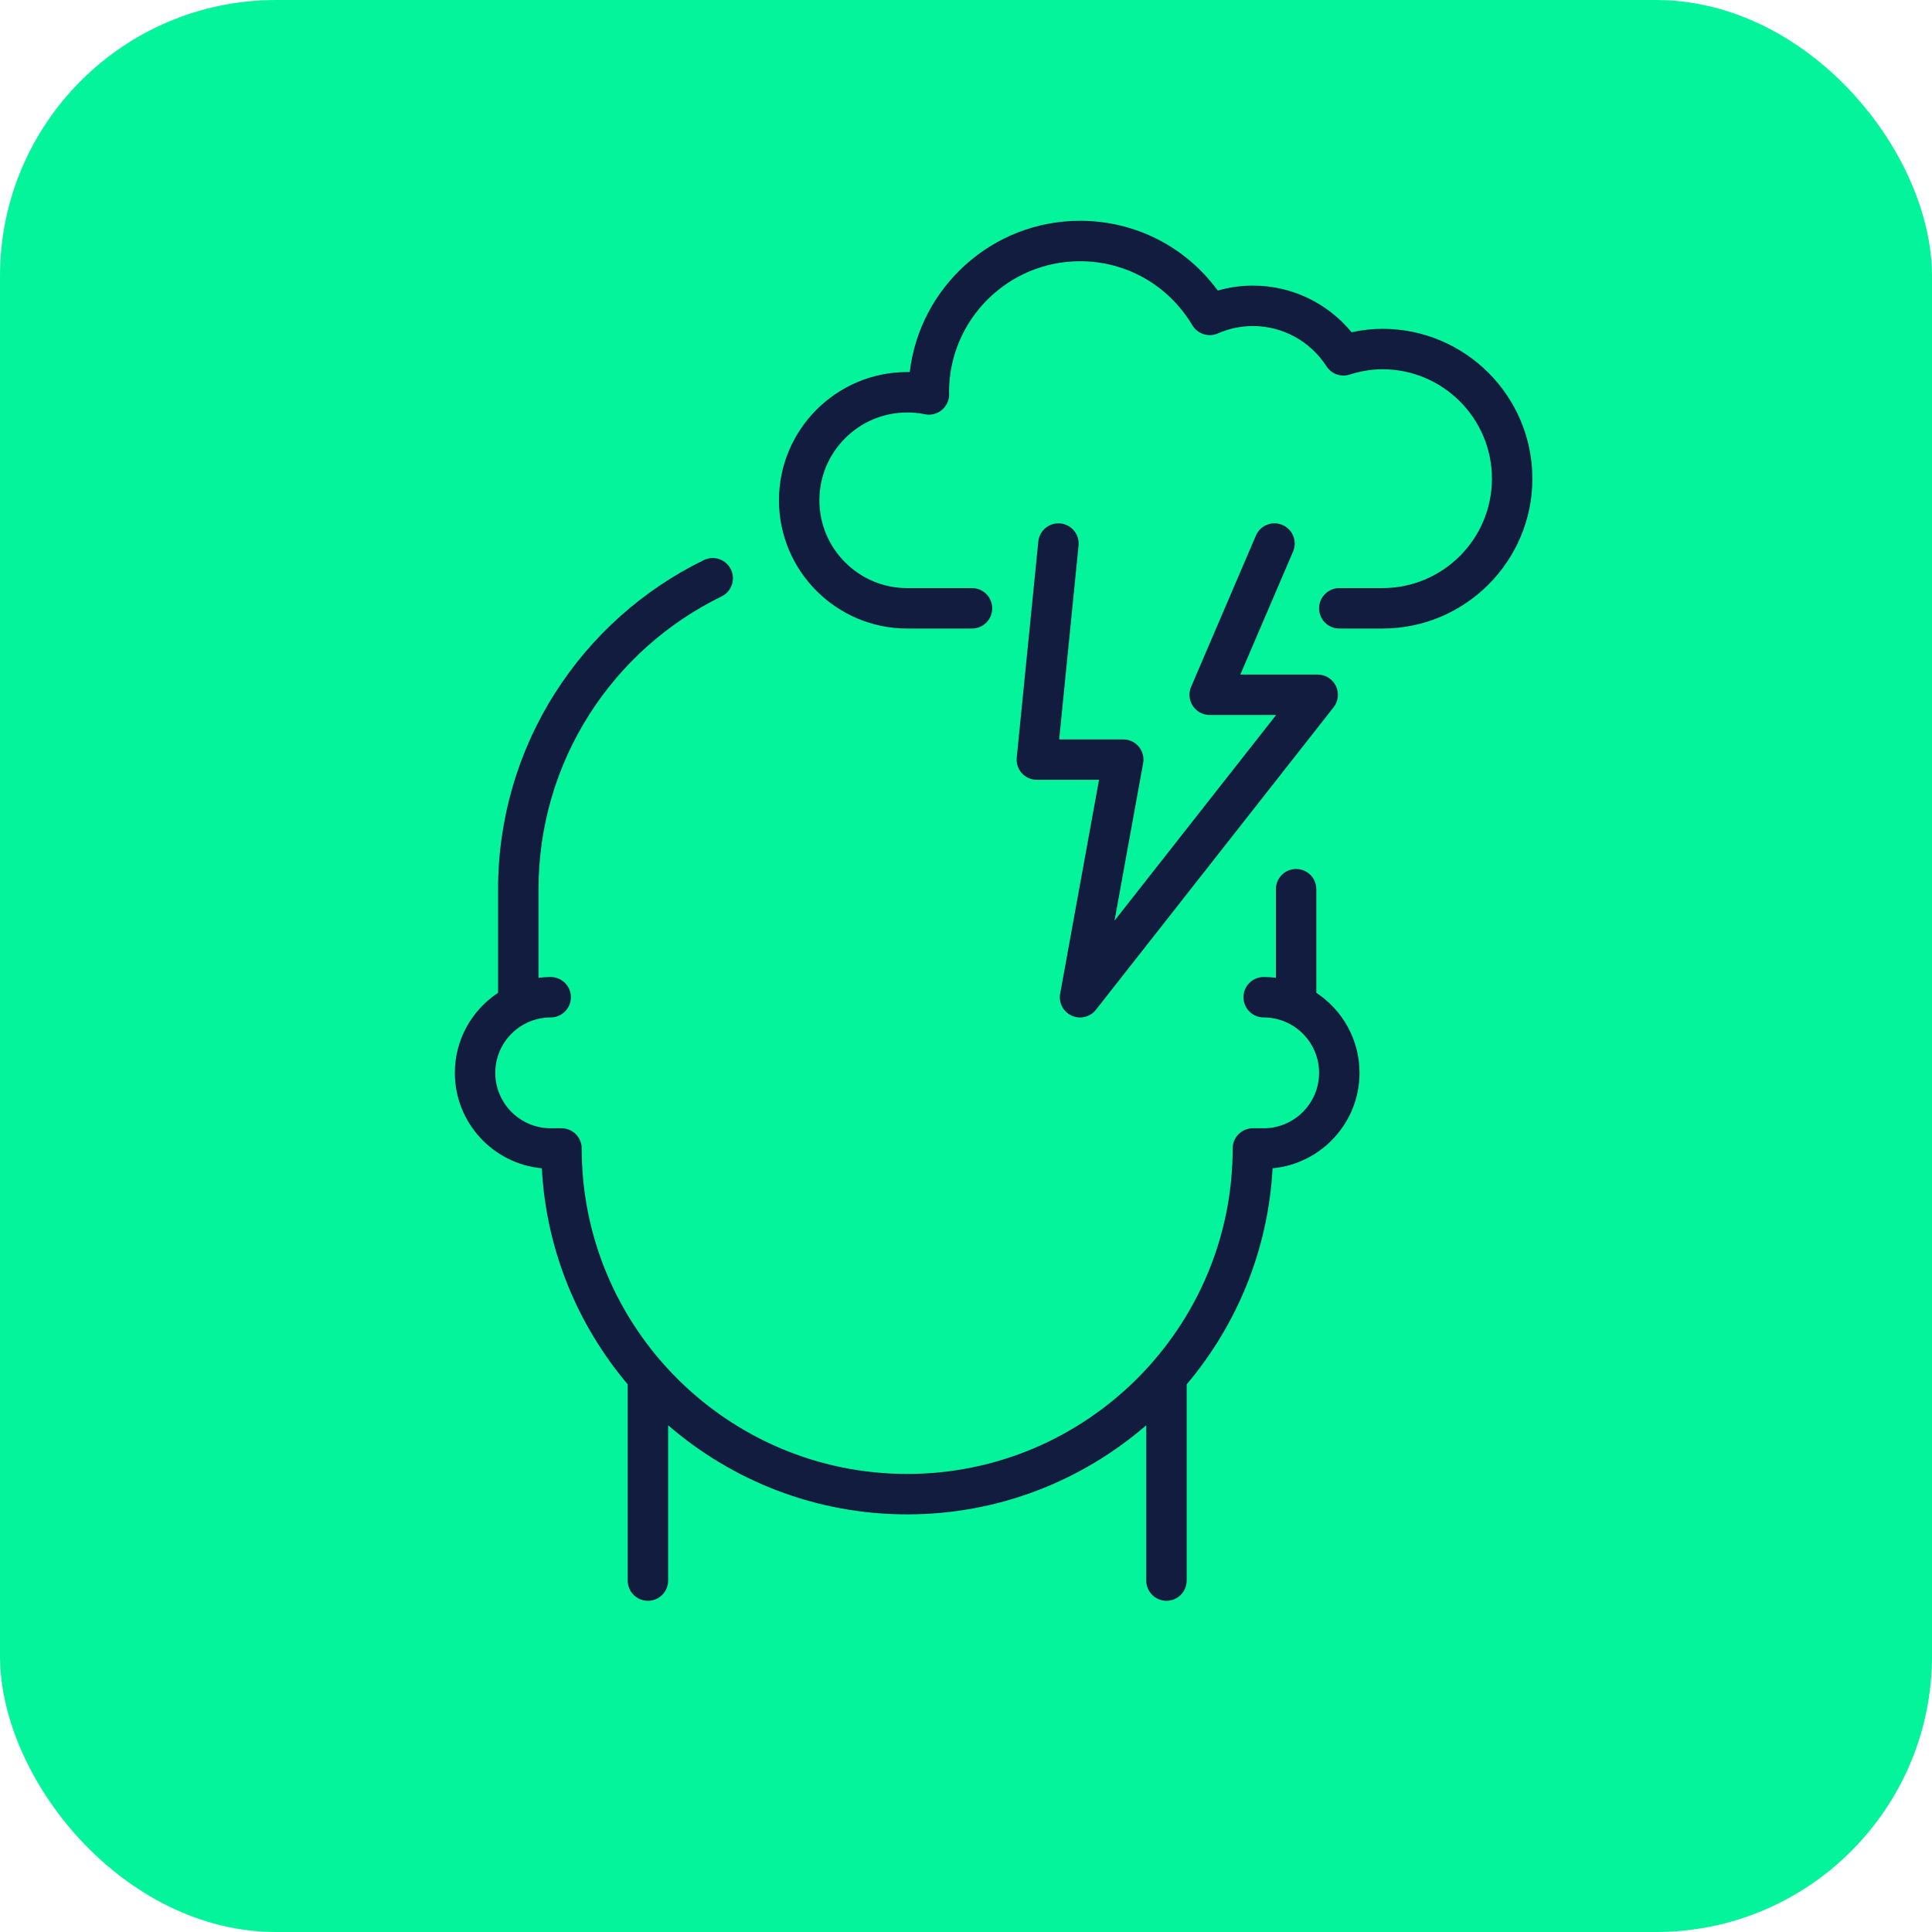
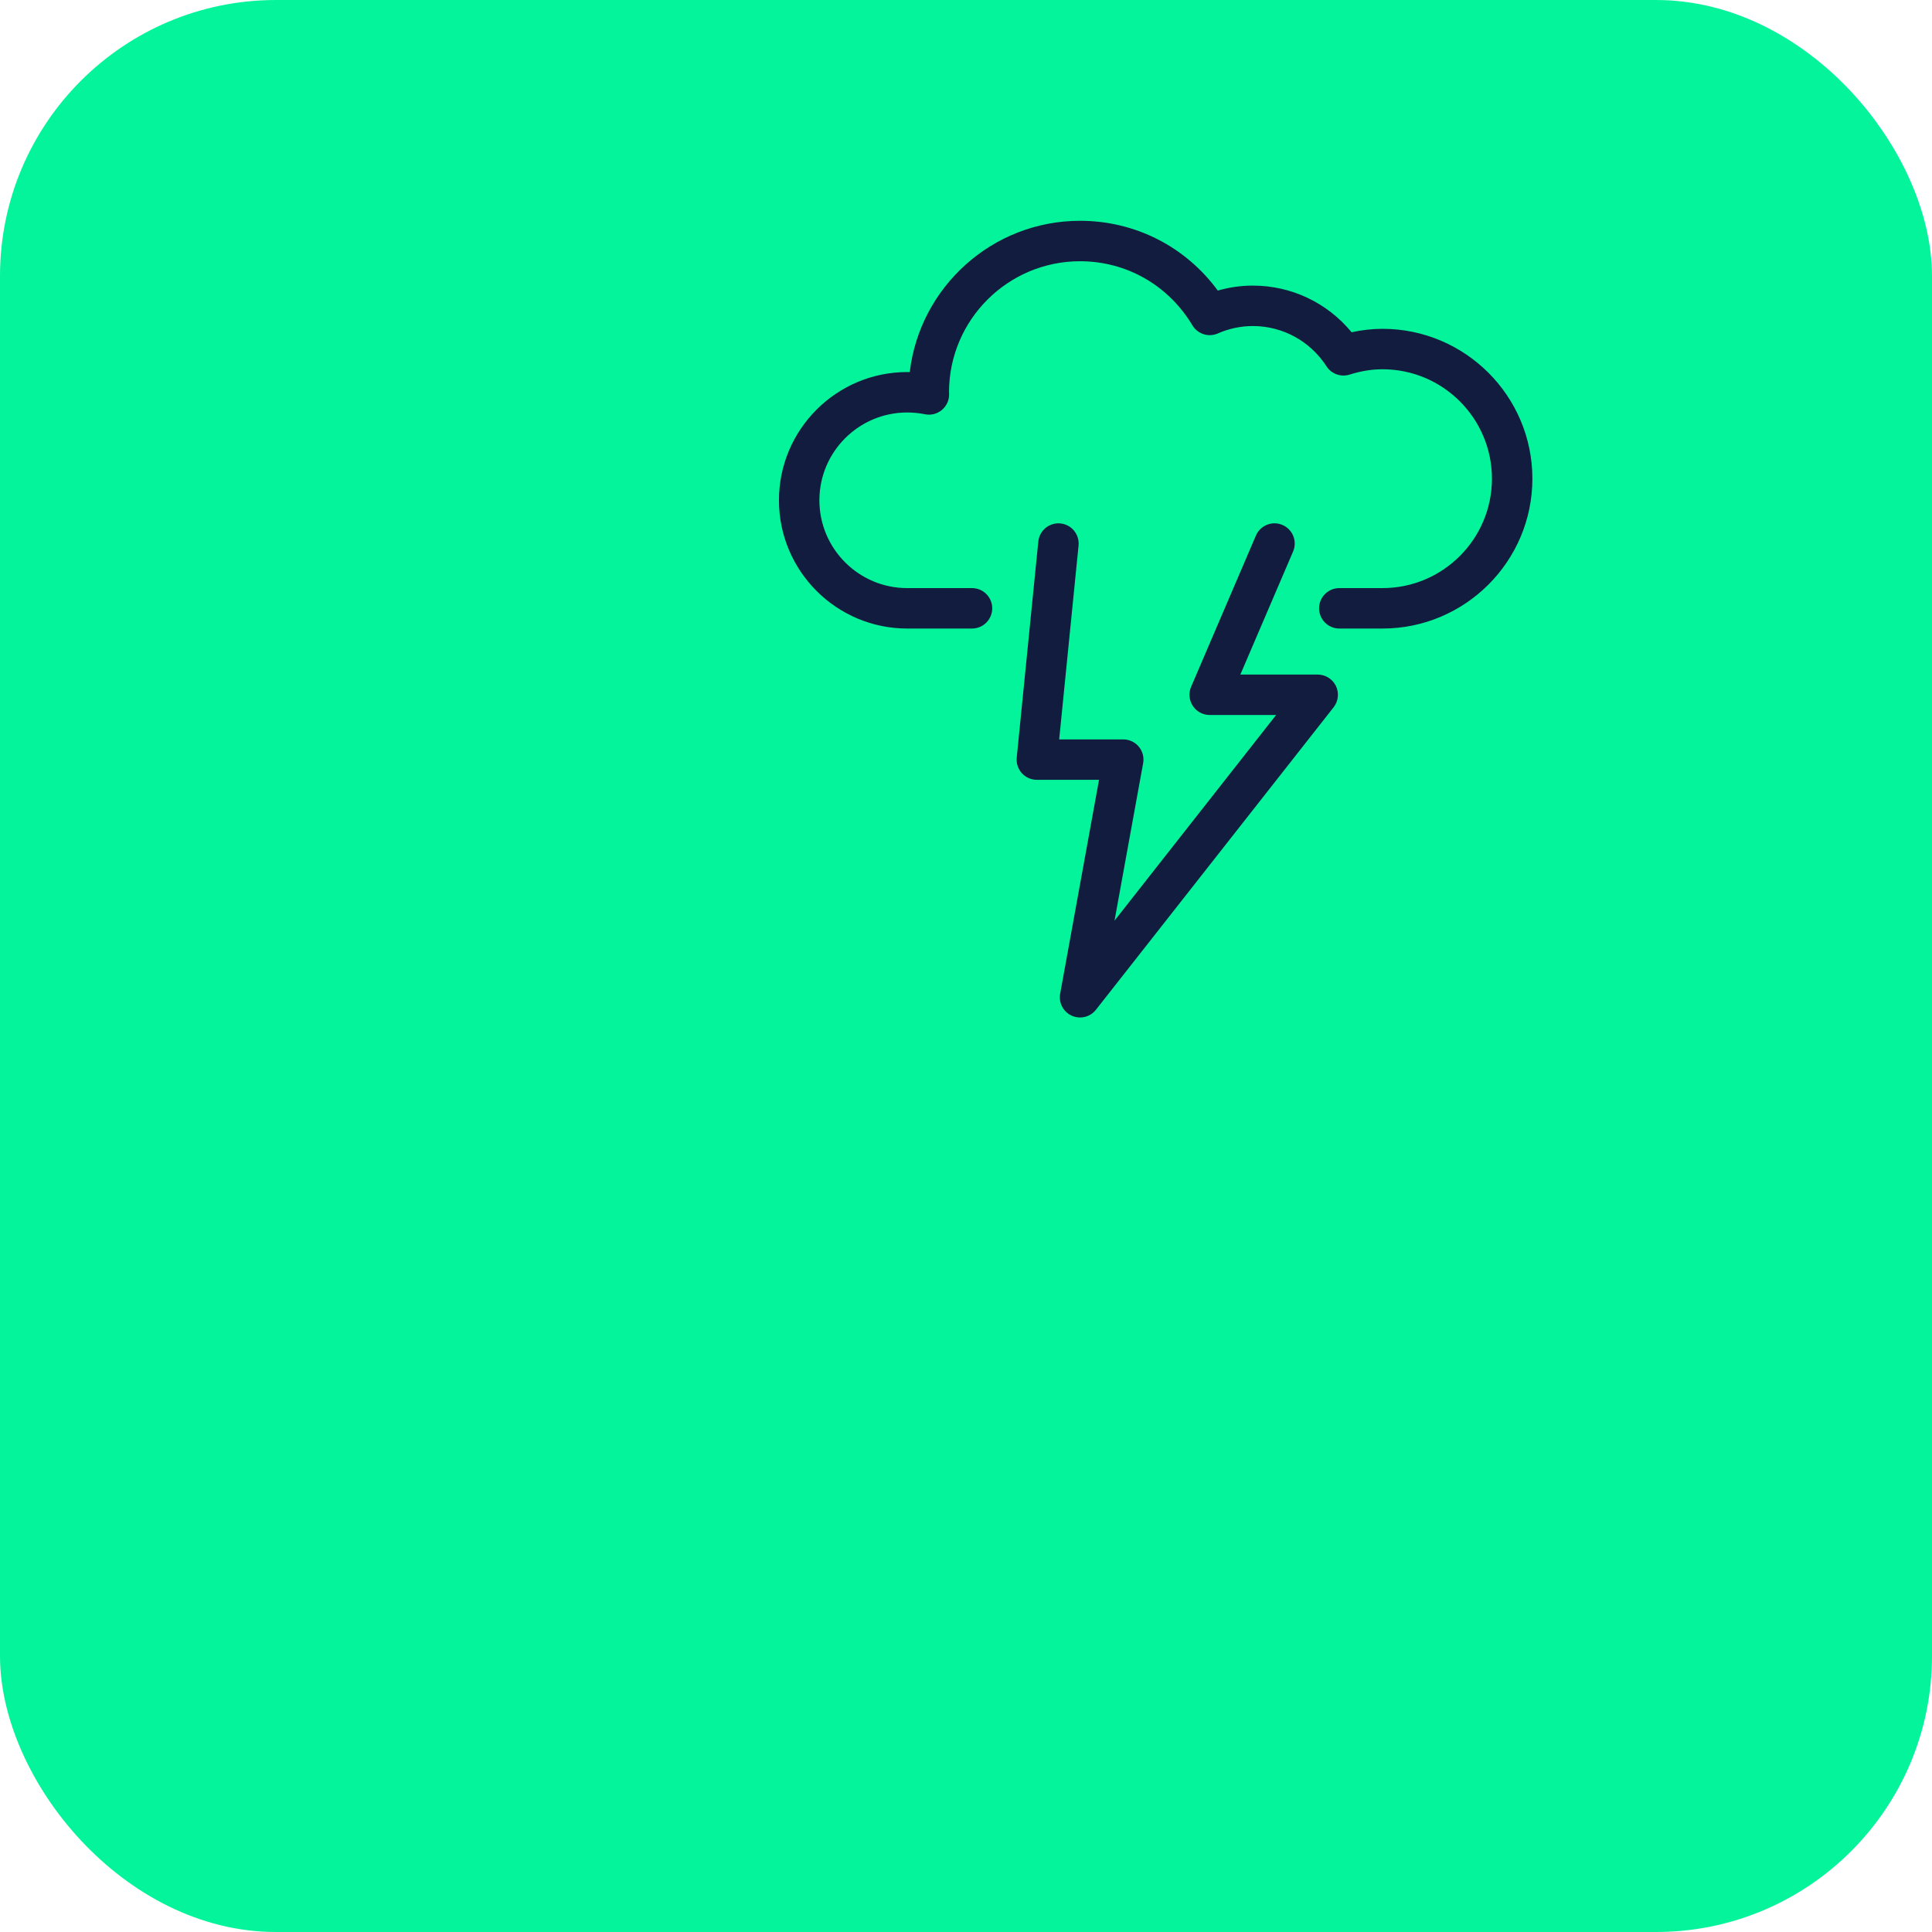
<svg xmlns="http://www.w3.org/2000/svg" width="70" height="70" viewBox="0 0 70 70" fill="none">
  <rect width="70" height="70" rx="10" fill="#04F49B" />
-   <path d="M47.693 35.971V32.217C47.693 31.813 47.365 31.485 46.96 31.485C46.556 31.485 46.228 31.813 46.228 32.217V35.428C46.083 35.409 45.936 35.399 45.786 35.399C45.381 35.399 45.053 35.727 45.053 36.131C45.053 36.536 45.381 36.864 45.786 36.864C46.893 36.864 47.793 37.764 47.793 38.871C47.793 39.978 46.893 40.879 45.786 40.879H45.394C44.99 40.879 44.662 41.206 44.662 41.611C44.662 48.114 39.372 53.404 32.869 53.404C26.367 53.404 21.076 48.114 21.076 41.611C21.076 41.206 20.748 40.879 20.344 40.879H19.953C18.846 40.879 17.945 39.978 17.945 38.871C17.945 37.764 18.846 36.864 19.953 36.864C20.357 36.864 20.685 36.536 20.685 36.131C20.685 35.727 20.357 35.399 19.953 35.399C19.803 35.399 19.656 35.409 19.511 35.428V32.217C19.511 29.964 20.148 27.774 21.354 25.883C22.529 24.042 24.185 22.564 26.144 21.61C26.508 21.433 26.659 20.994 26.482 20.631C26.305 20.267 25.866 20.116 25.502 20.293C23.301 21.366 21.439 23.027 20.119 25.096C18.763 27.221 18.046 29.684 18.046 32.217V35.971C17.104 36.593 16.48 37.66 16.48 38.871C16.48 40.677 17.866 42.166 19.631 42.329C19.791 45.303 20.935 48.019 22.743 50.157V57.267C22.743 57.672 23.071 58 23.476 58C23.88 58 24.208 57.672 24.208 57.267V51.64C26.533 53.651 29.562 54.869 32.869 54.869C36.177 54.869 39.206 53.651 41.531 51.64V57.267C41.531 57.672 41.859 58 42.263 58C42.668 58 42.996 57.672 42.996 57.267V50.158C44.803 48.019 45.948 45.303 46.108 42.329C47.872 42.166 49.258 40.677 49.258 38.871C49.258 37.66 48.635 36.593 47.693 35.971Z" fill="#121C3F" />
  <path d="M50.092 11.914C49.721 11.914 49.346 11.956 48.971 12.038C48.092 10.971 46.791 10.348 45.394 10.348C44.962 10.348 44.536 10.409 44.123 10.528C42.953 8.934 41.128 8 39.132 8C35.954 8 33.325 10.399 32.962 13.481C32.931 13.48 32.9 13.48 32.869 13.48C30.307 13.48 28.223 15.564 28.223 18.126C28.223 20.689 30.307 22.773 32.869 22.773H35.218C35.623 22.773 35.95 22.445 35.95 22.041C35.95 21.636 35.623 21.308 35.218 21.308H32.869C31.115 21.308 29.688 19.881 29.688 18.126C29.688 16.372 31.115 14.945 32.869 14.945C33.084 14.945 33.3 14.966 33.51 15.009C33.727 15.054 33.953 14.997 34.123 14.856C34.294 14.714 34.392 14.503 34.389 14.281C34.388 14.256 34.387 14.231 34.385 14.2C34.391 11.588 36.518 9.465 39.132 9.465C40.811 9.465 42.333 10.333 43.202 11.786C43.391 12.103 43.786 12.229 44.123 12.082C44.531 11.903 44.959 11.813 45.394 11.813C46.473 11.813 47.471 12.359 48.062 13.273C48.242 13.55 48.585 13.673 48.9 13.572C49.302 13.444 49.703 13.379 50.091 13.379C52.277 13.379 54.056 15.157 54.056 17.343C54.056 19.529 52.278 21.308 50.091 21.308H48.526C48.121 21.308 47.793 21.636 47.793 22.04C47.793 22.445 48.121 22.773 48.526 22.773H50.091C53.085 22.773 55.521 20.337 55.521 17.343C55.521 14.35 53.085 11.914 50.092 11.914Z" fill="#121C3F" />
  <path d="M38.422 18.965C38.019 18.925 37.661 19.218 37.62 19.621L36.838 27.449C36.817 27.655 36.885 27.86 37.023 28.013C37.162 28.167 37.359 28.254 37.566 28.254H39.82L38.412 36.002C38.351 36.333 38.525 36.663 38.832 36.801C38.928 36.844 39.031 36.865 39.132 36.865C39.351 36.865 39.566 36.767 39.708 36.585L48.319 25.626C48.492 25.405 48.524 25.105 48.402 24.853C48.279 24.601 48.023 24.441 47.743 24.441H44.94L46.851 19.982C47.01 19.61 46.838 19.18 46.466 19.02C46.094 18.861 45.664 19.033 45.504 19.405L43.156 24.885C43.059 25.111 43.082 25.371 43.218 25.576C43.353 25.782 43.583 25.906 43.829 25.906H46.236L40.381 33.358L41.418 27.653C41.457 27.439 41.399 27.219 41.26 27.052C41.121 26.886 40.915 26.79 40.698 26.79H38.376L39.078 19.767C39.118 19.364 38.825 19.005 38.422 18.965Z" fill="#121C3F" />
</svg>